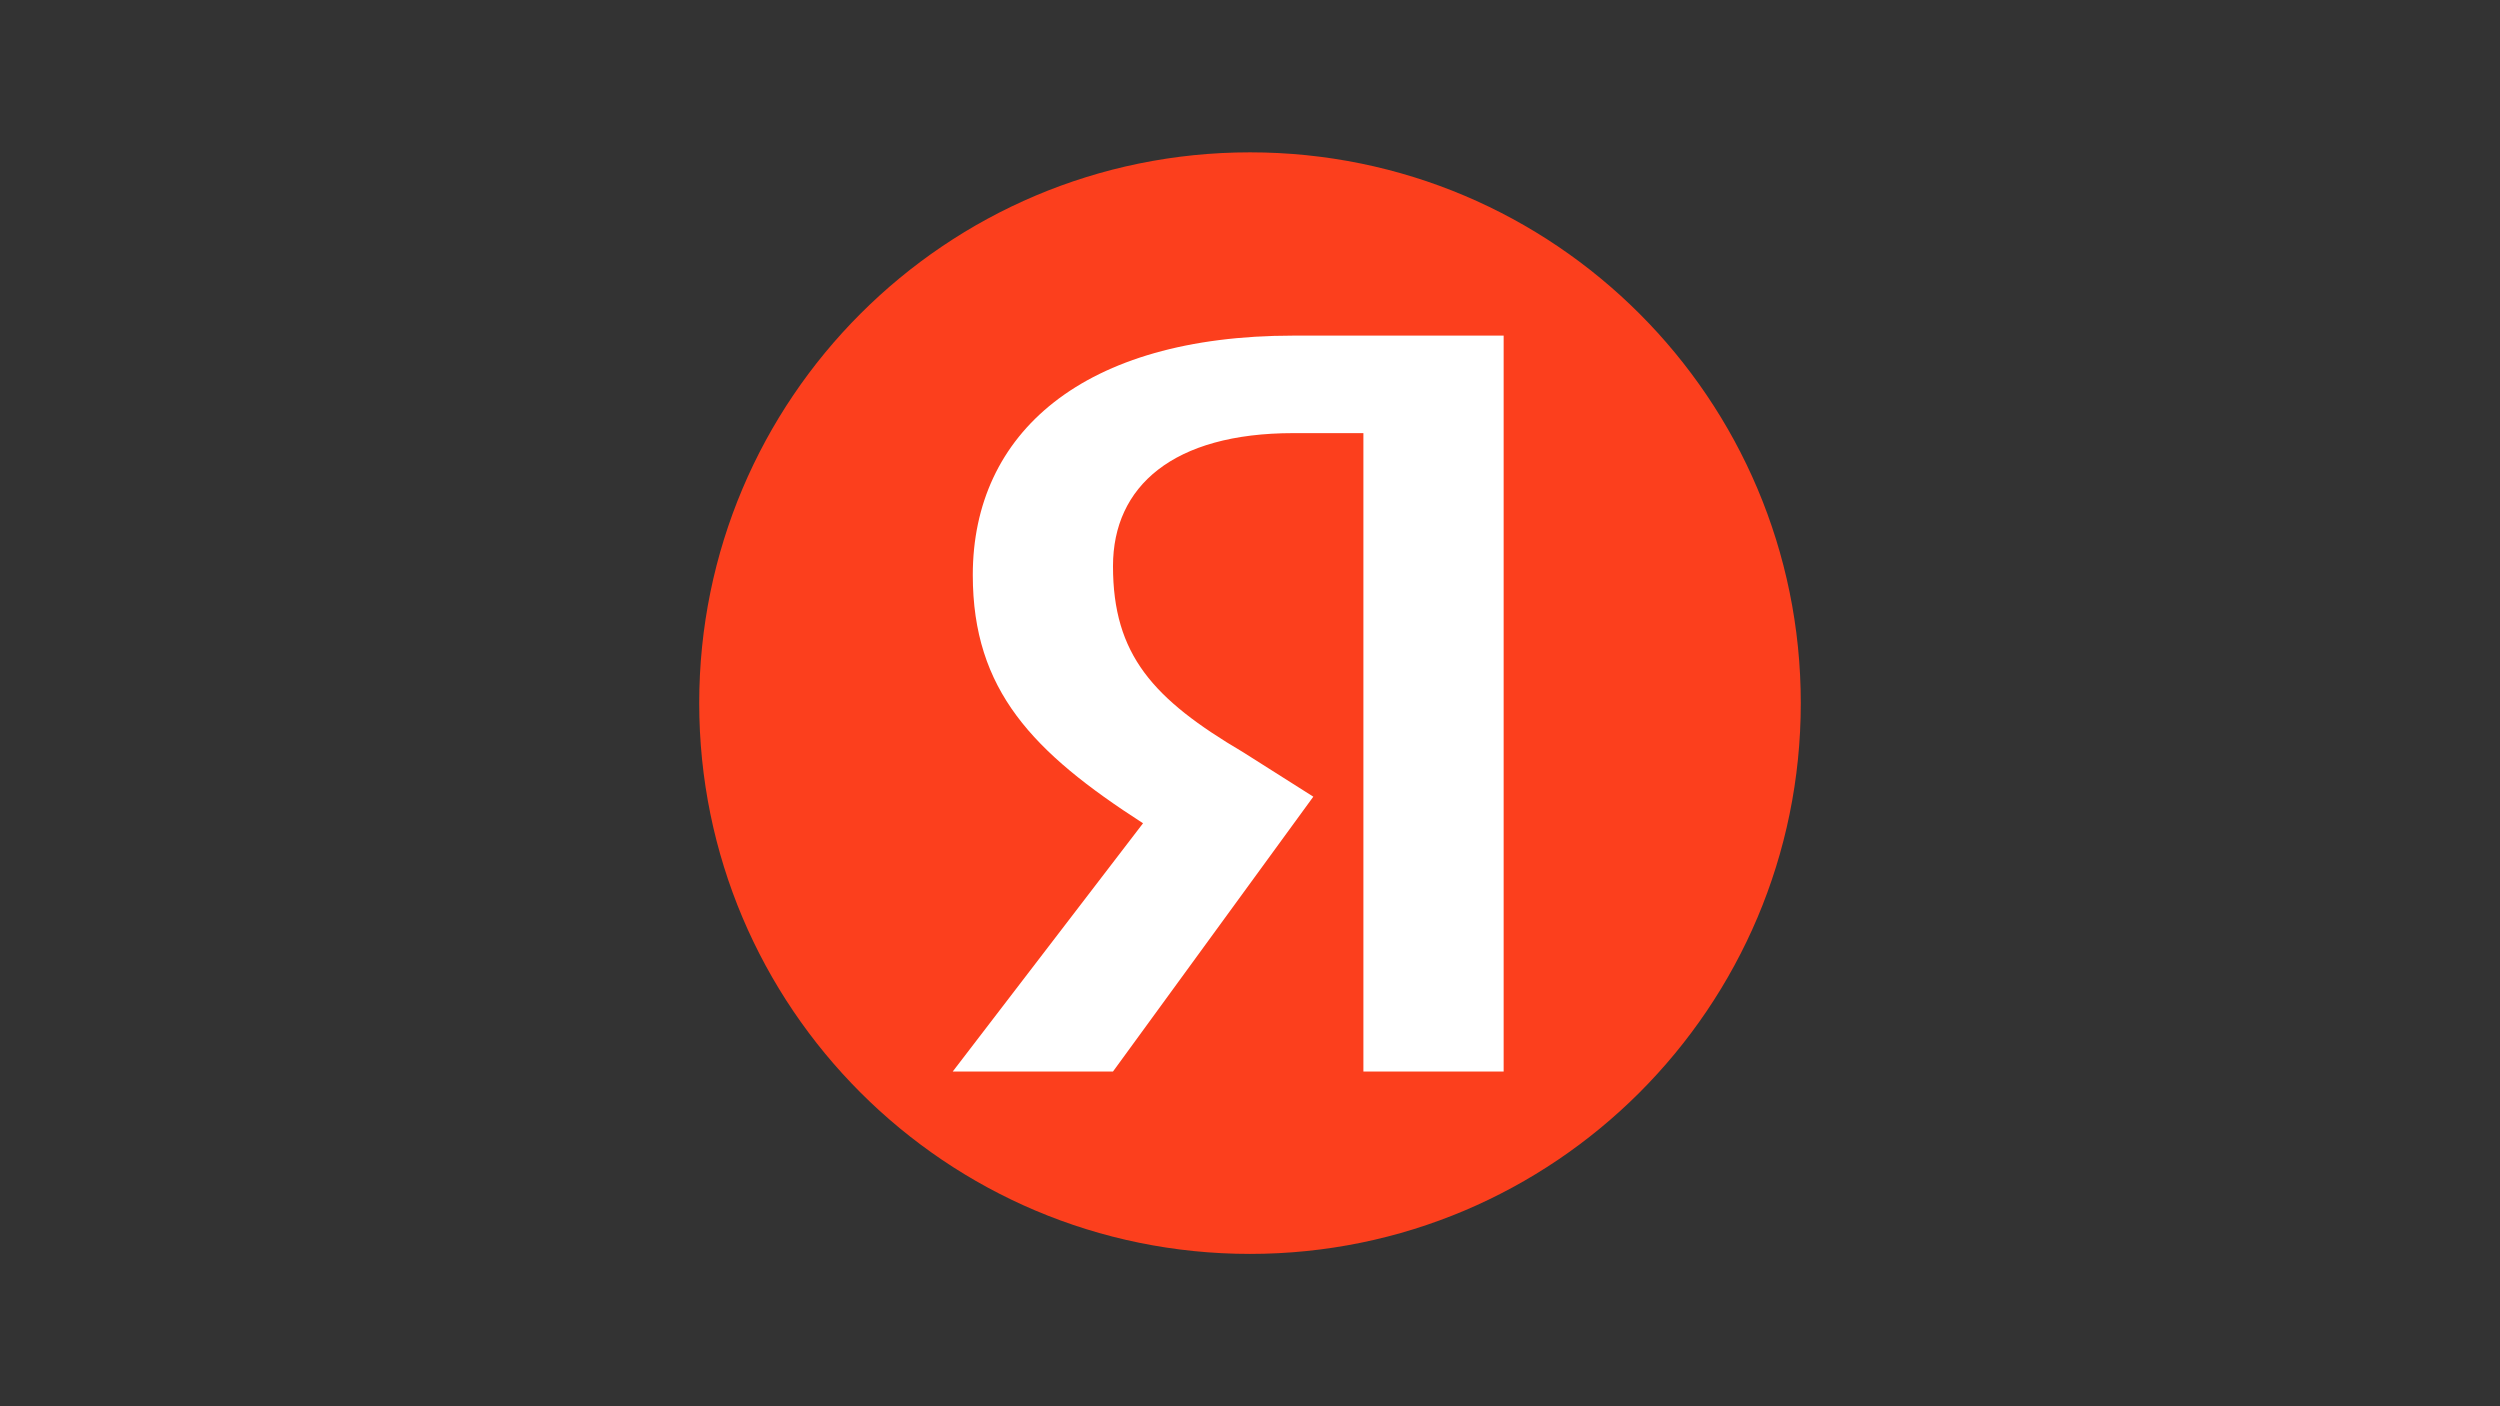
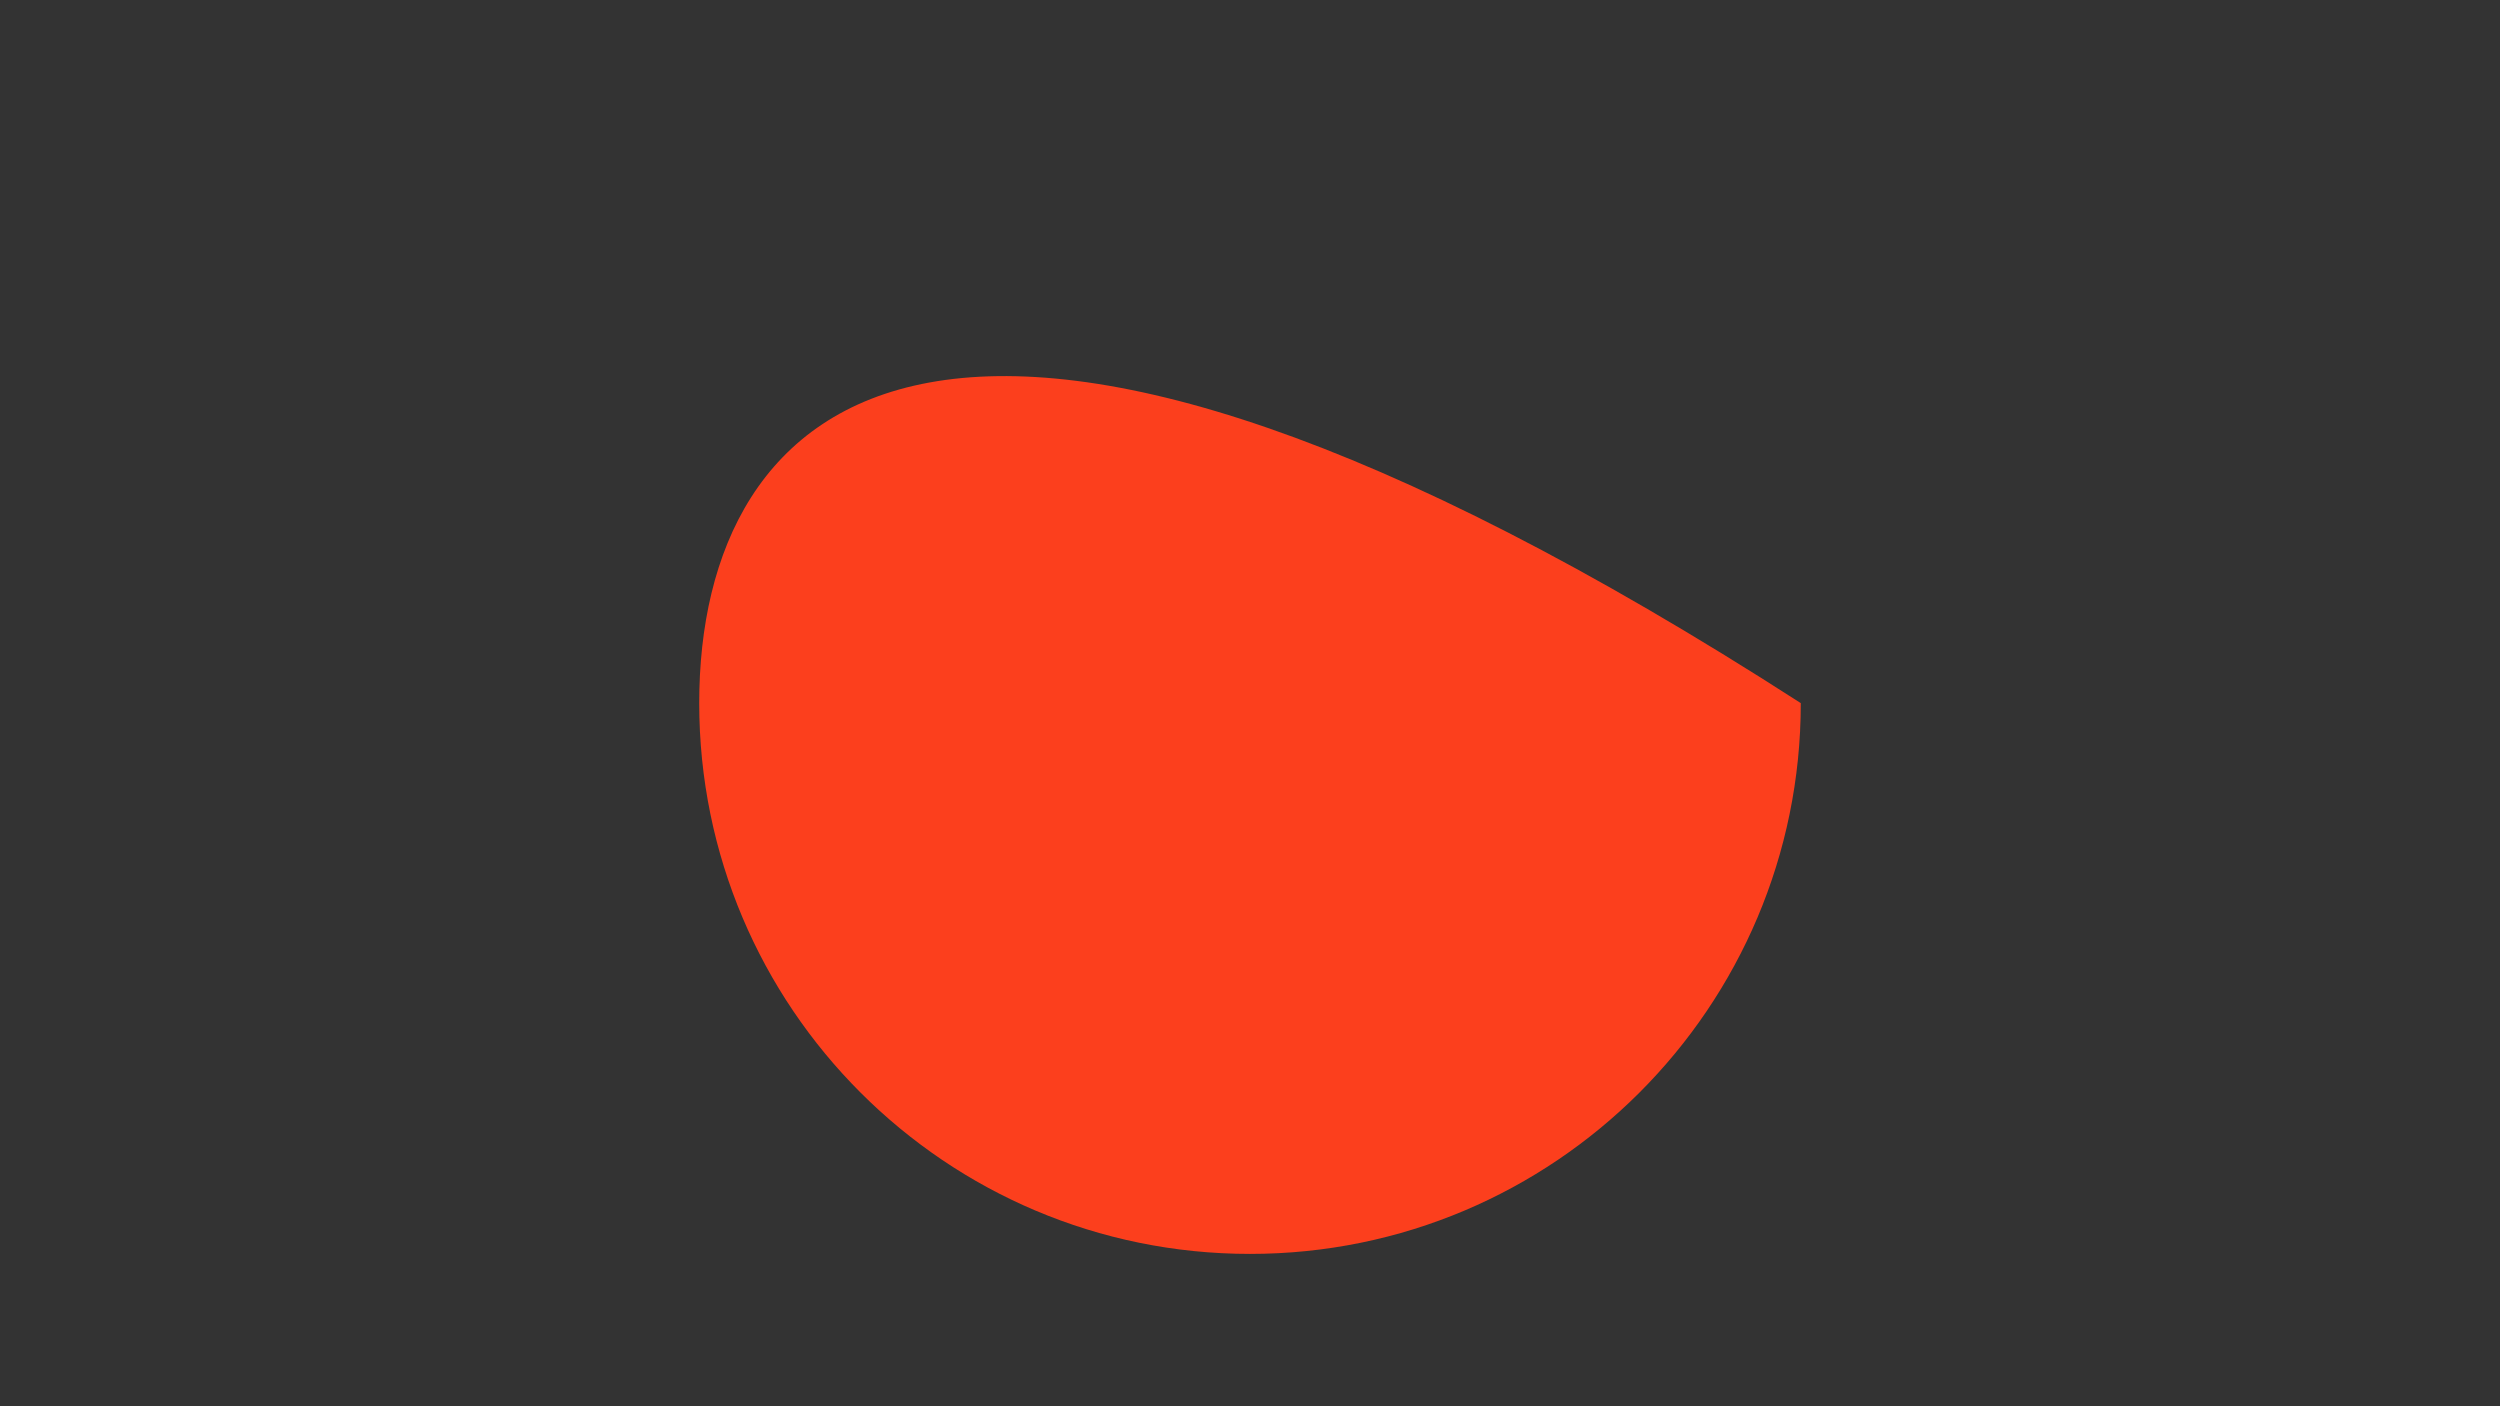
<svg xmlns="http://www.w3.org/2000/svg" width="320" height="180" viewBox="0 0 320 180" fill="none">
  <rect x="0" y="0" width="320" height="180" fill="#333333" stroke="none" />
  <g clip-path="url(#clip0_307_1730)">
-     <path d="M160 160.5C198.936 160.5 230.5 128.936 230.5 90C230.5 51.064 198.936 19.5 160 19.5C121.064 19.5 89.5 51.064 89.5 90C89.5 128.936 121.064 160.5 160 160.5Z" fill="#FC3F1D" />
-     <path d="M174.515 55.44H165.546C150.153 55.44 142.463 62.253 142.463 72.464C142.463 83.813 147.593 89.487 159.135 96.294L168.105 101.975L142.463 137.154H121.951L146.308 105.378C132.207 96.294 124.517 88.355 124.517 73.602C124.517 55.44 138.617 42.959 165.546 42.959H192.467V137.154H174.515V55.44Z" fill="white" />
+     <path d="M160 160.5C198.936 160.5 230.5 128.936 230.5 90C121.064 19.5 89.5 51.064 89.5 90C89.5 128.936 121.064 160.5 160 160.5Z" fill="#FC3F1D" />
  </g>
  <defs>
    <clipPath id="clip0_307_1730">
      <rect width="141" height="141" fill="white" transform="translate(89.5 19.5)" />
    </clipPath>
  </defs>
</svg>